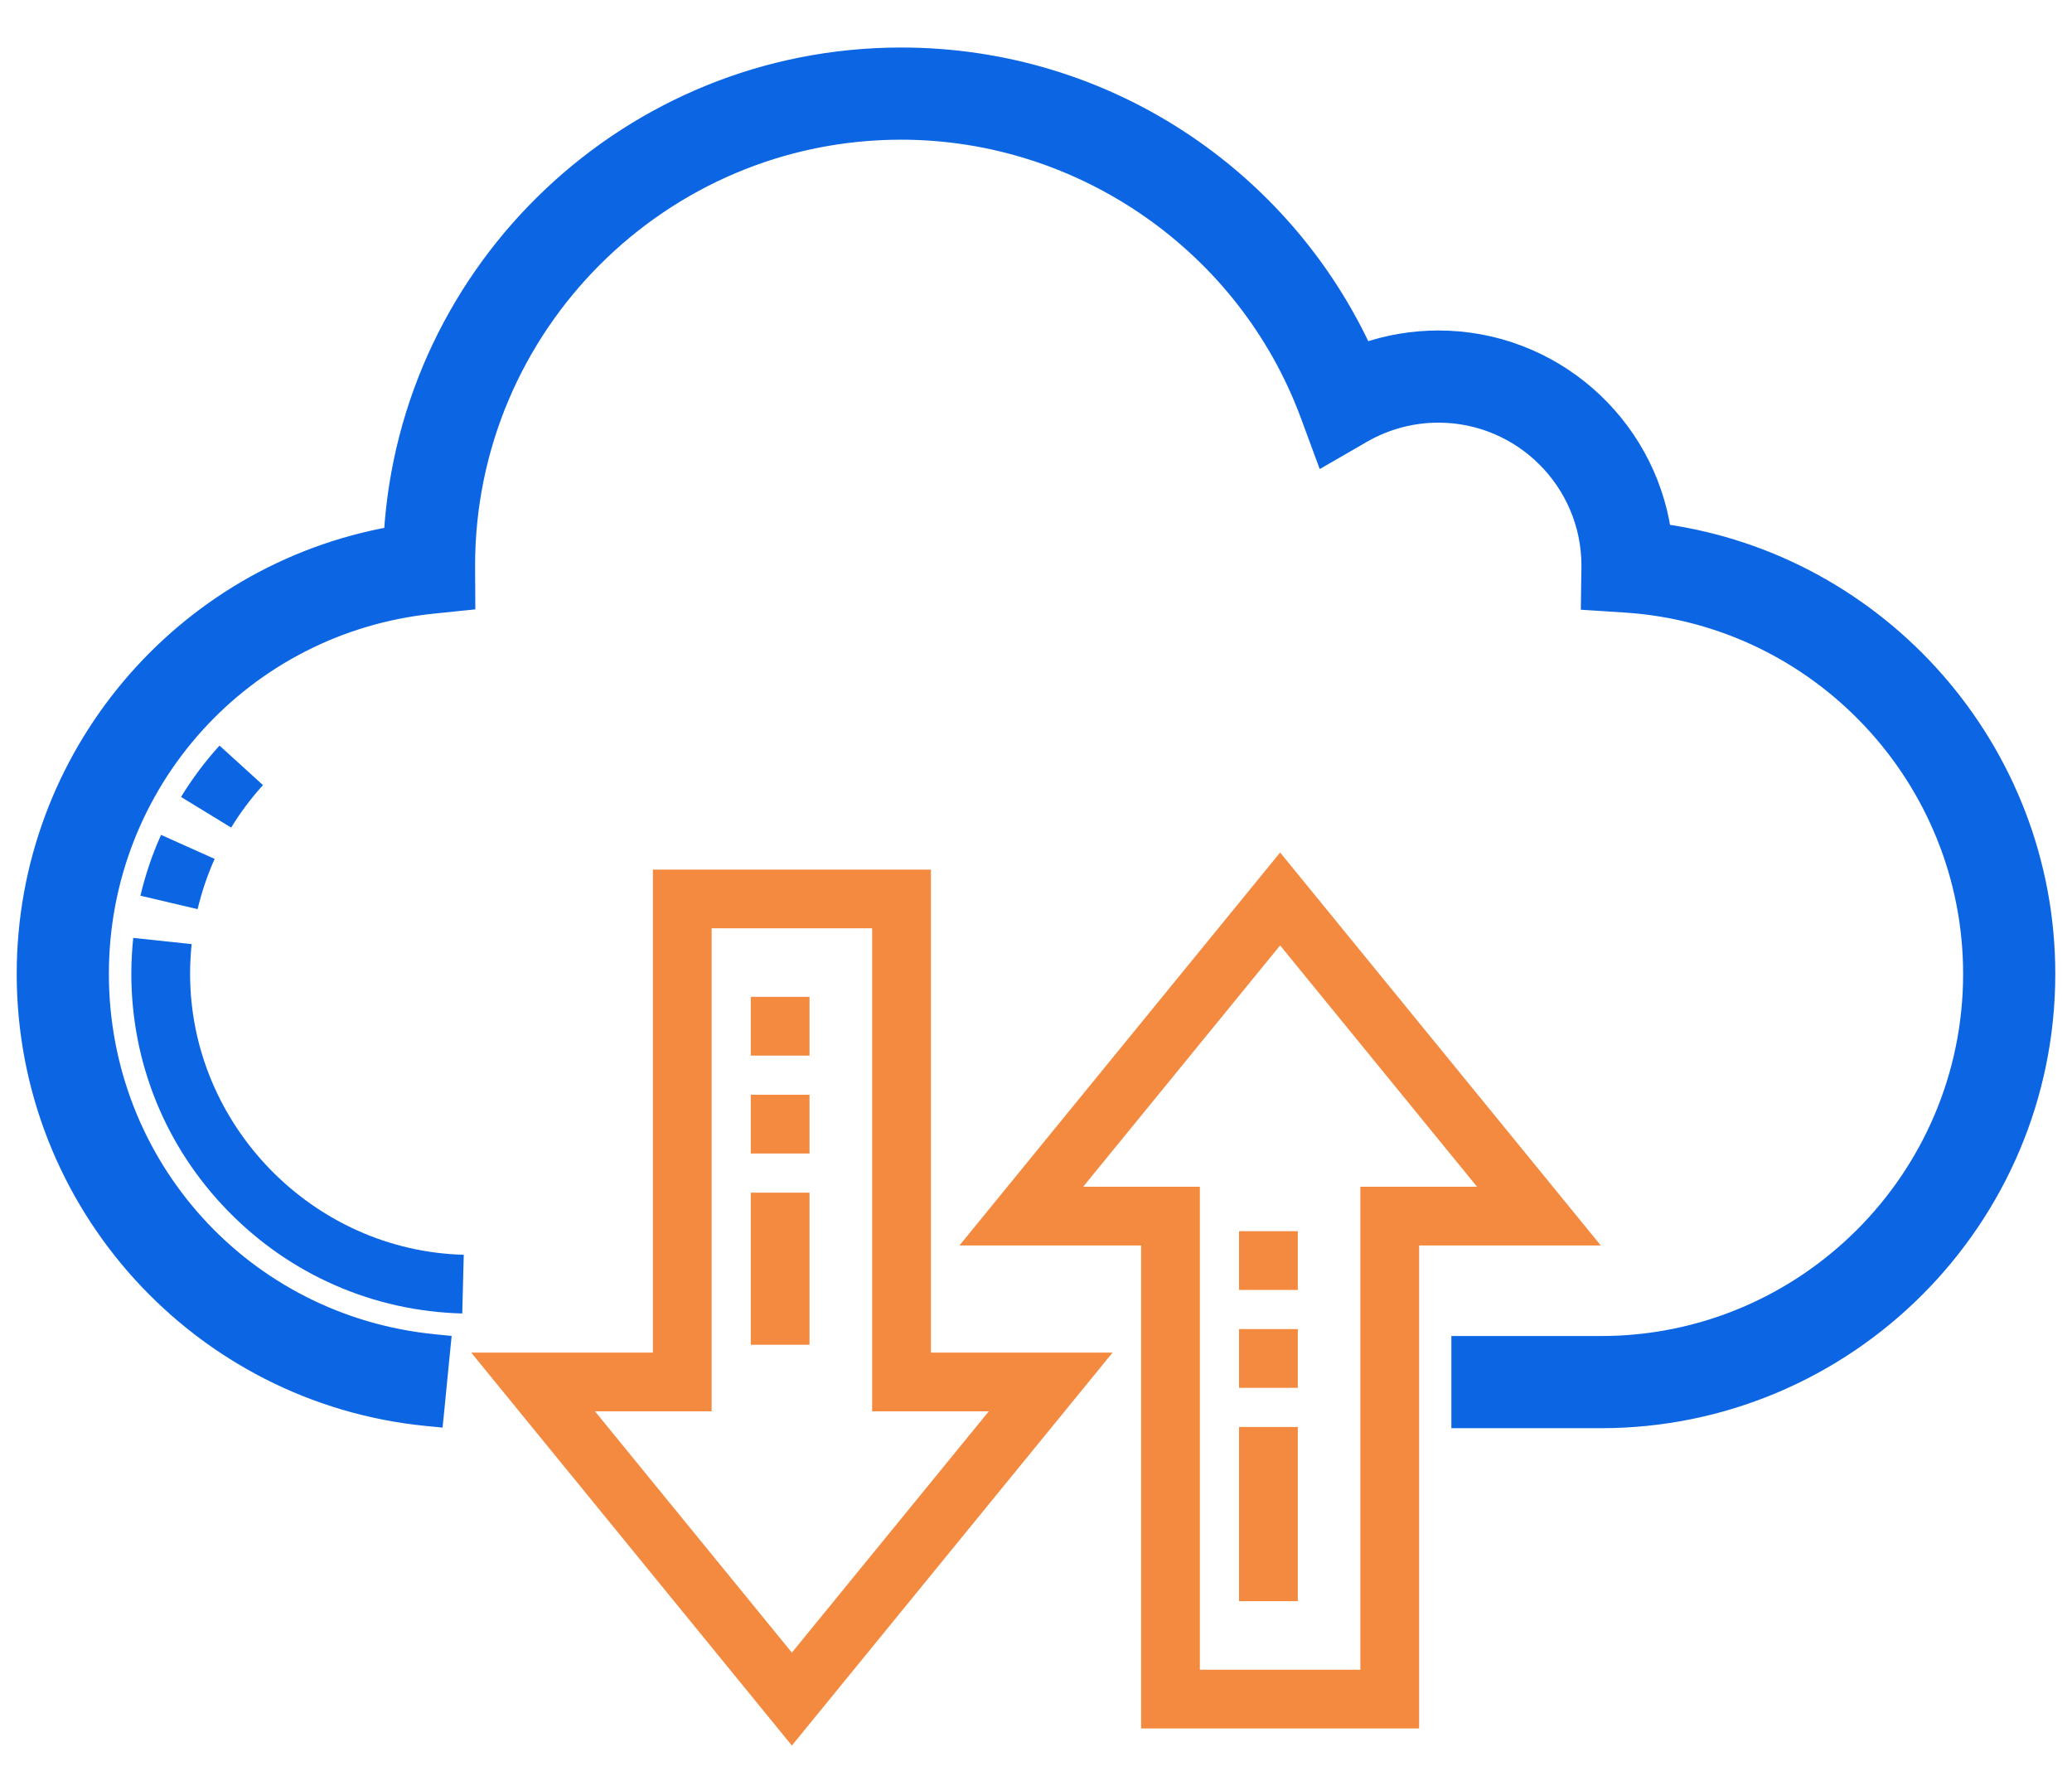
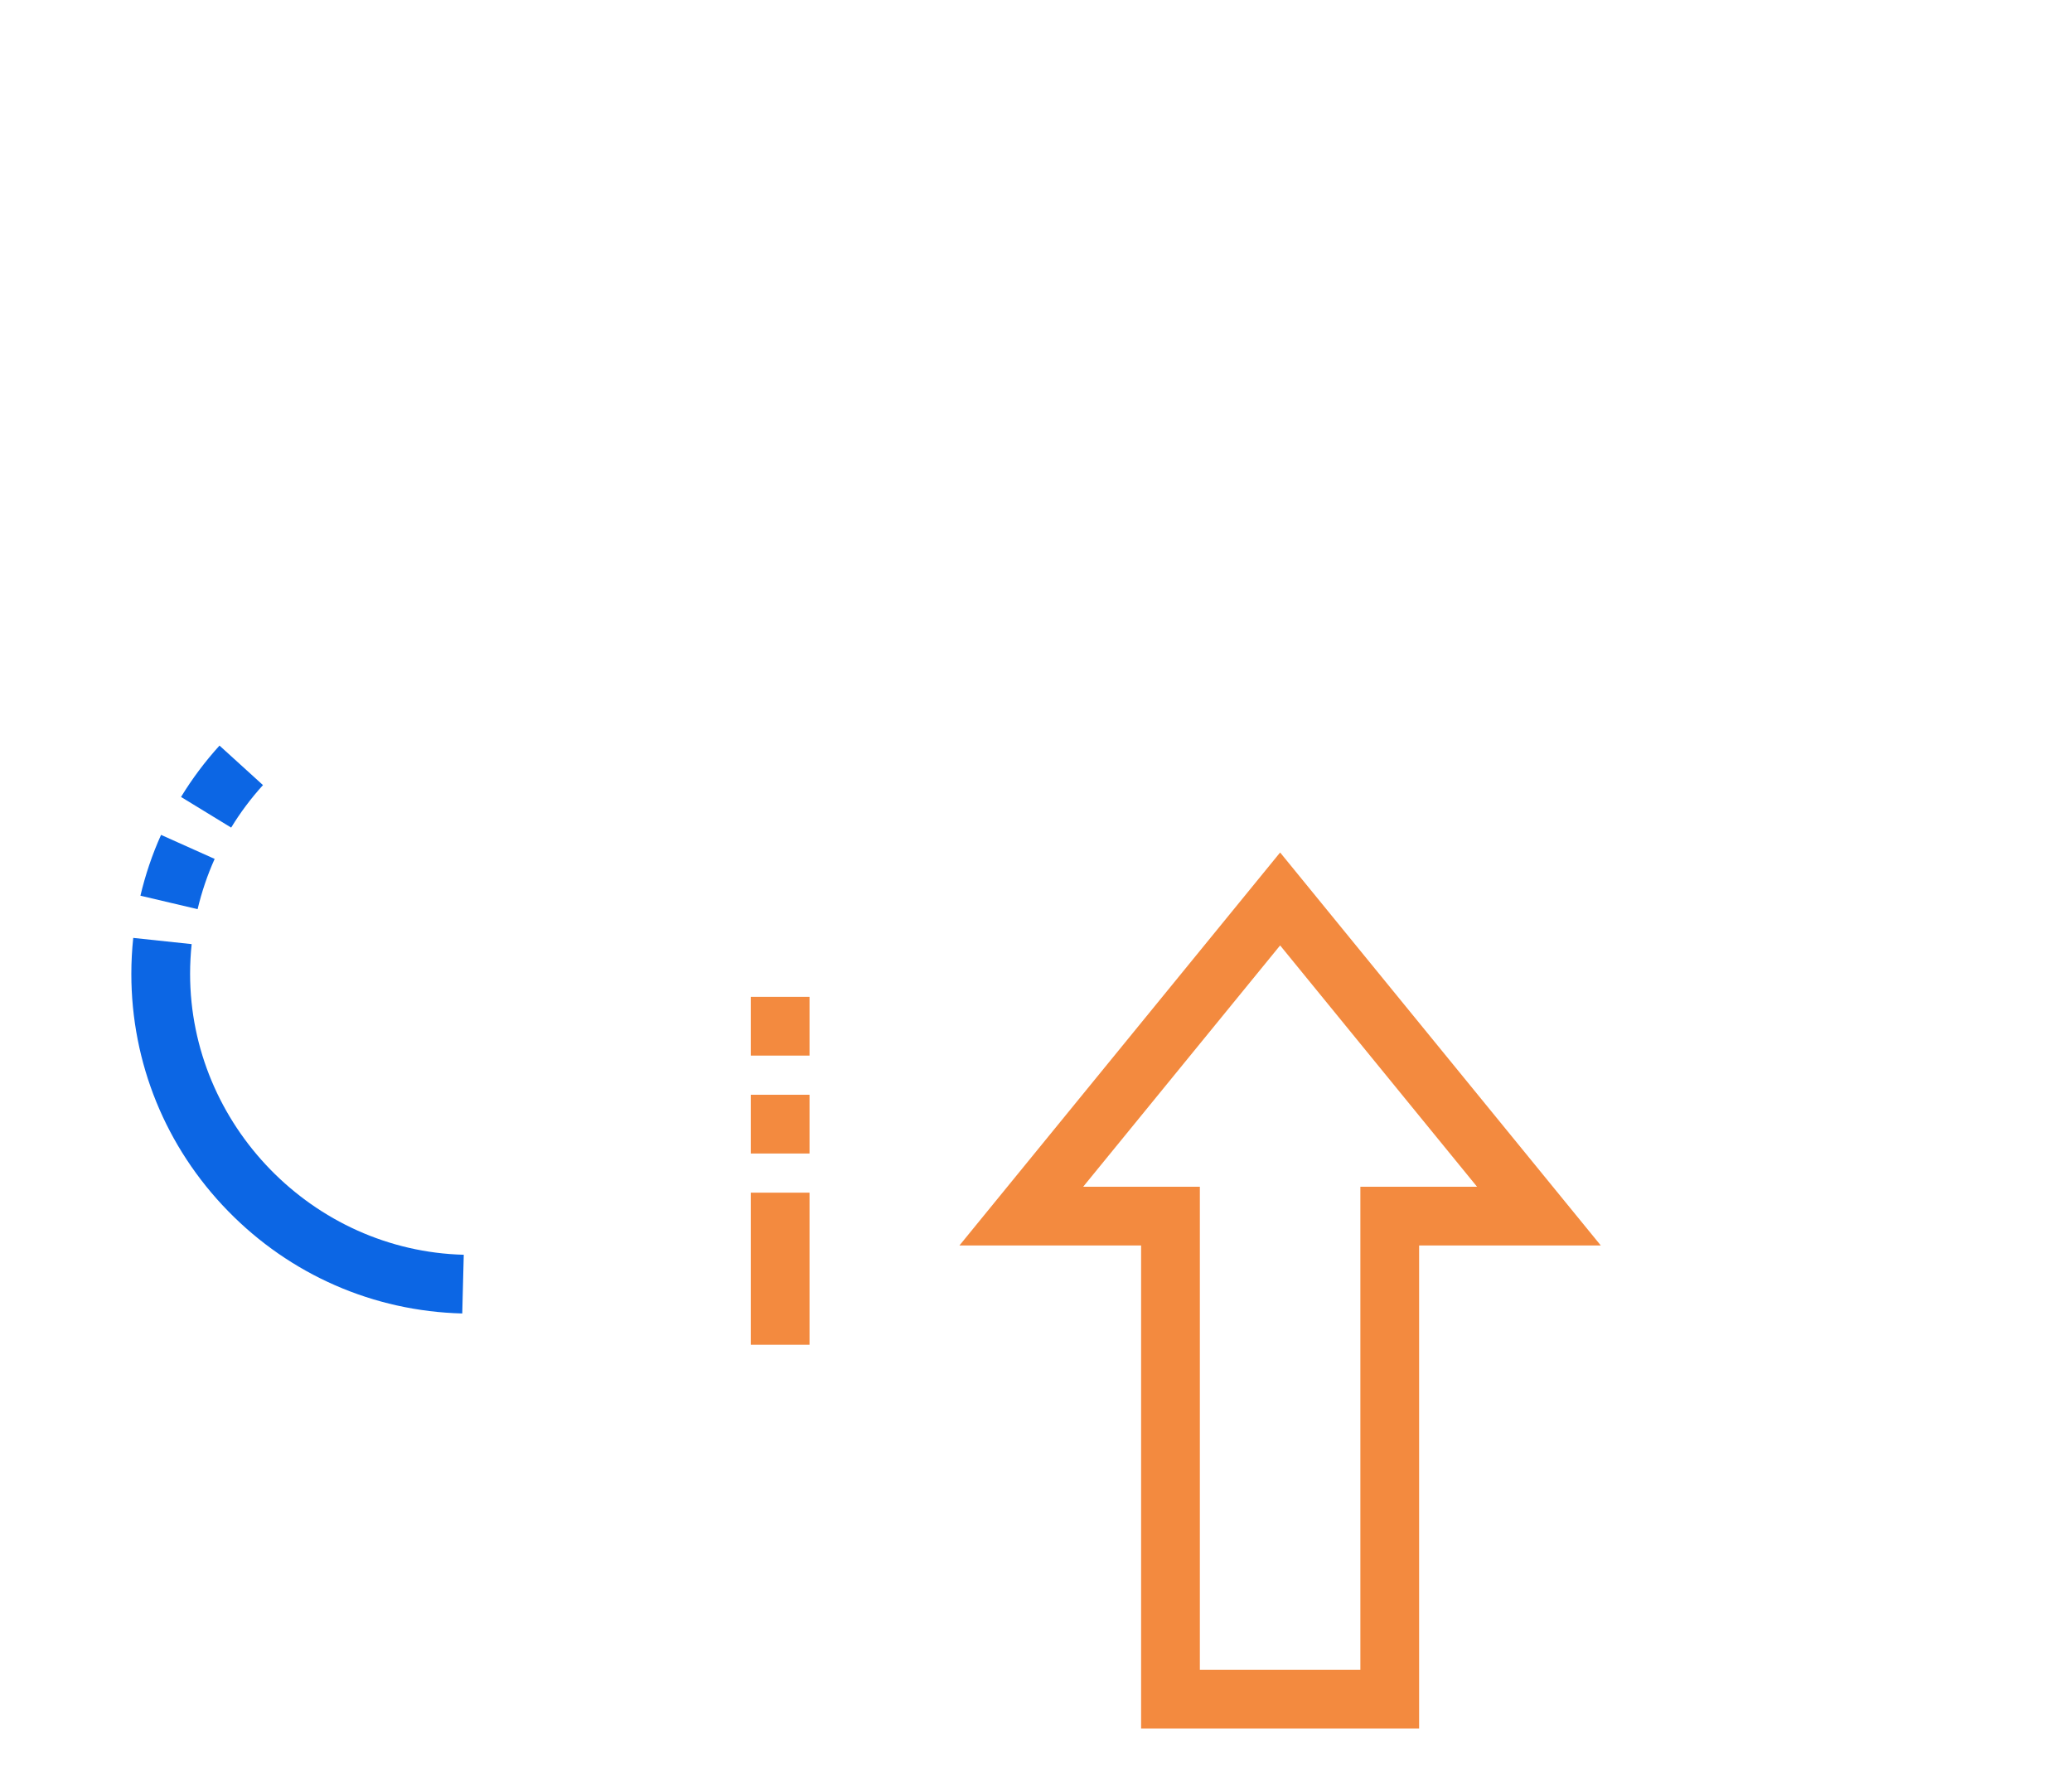
<svg xmlns="http://www.w3.org/2000/svg" width="62" height="53" viewBox="0 0 62 53" fill="none">
  <path d="M38.305 25.511L47.9 37.271H42.464V51.724H34.145V37.271H28.709L38.305 25.511ZM35.903 35.513V49.967H40.706V35.513H44.197L38.305 28.292L32.412 35.513H35.903Z" fill="#F38A3F" />
-   <path d="M19.536 26.023H27.855V40.477H33.291L23.695 52.236L14.1 40.477H19.536V26.023ZM17.803 42.234L23.695 49.455L29.588 42.234H26.097V27.78H21.294V42.234H17.803Z" fill="#F38A3F" />
-   <path d="M26.964 3.93C19.797 3.93 13.966 9.76 13.966 16.927C13.966 16.927 13.966 16.927 13.966 16.928L13.971 17.783L13.972 18.01L13.746 18.033L12.952 18.115L12.952 18.115C7.283 18.695 3.008 23.435 3.008 29.144C3.008 34.873 7.3 39.616 12.992 40.177L13.241 40.202L13.216 40.45L13.044 42.2L13.019 42.448L12.771 42.424C5.996 41.756 0.75 36.041 0.75 29.144C0.75 22.646 5.424 17.134 11.735 16.007C12.213 8.022 18.86 1.672 26.963 1.672C33.114 1.672 38.401 5.307 40.811 10.517C41.525 10.268 42.28 10.14 43.041 10.14C46.444 10.14 49.27 12.657 49.755 15.927C56.276 16.834 61.25 22.458 61.25 29.144C61.25 36.503 55.264 42.489 47.905 42.489H43.929H43.679V42.239V40.481V40.231H43.929H47.905C54.018 40.231 58.992 35.257 58.992 29.144C58.992 23.313 54.438 18.454 48.627 18.081L48.627 18.081L47.793 18.027L47.556 18.012L47.559 17.774L47.571 16.94L47.571 16.938L47.571 16.918C47.566 14.425 45.535 12.398 43.041 12.398C42.248 12.398 41.466 12.607 40.781 13.003L40.781 13.003L39.879 13.524L39.622 13.672L39.519 13.394L39.158 12.417C37.279 7.341 32.378 3.93 26.964 3.93Z" fill="#0C66E4" stroke="#0C66E4" stroke-width="0.5" />
  <path d="M13.832 39.306L13.877 37.549C9.362 37.433 5.688 33.663 5.688 29.144C5.688 28.847 5.704 28.547 5.735 28.253L3.987 28.067C3.949 28.423 3.93 28.785 3.93 29.144C3.93 31.809 4.958 34.33 6.824 36.241C8.687 38.15 11.176 39.238 13.832 39.306ZM5.913 27.207C6.035 26.692 6.206 26.186 6.423 25.703L4.819 24.984C4.556 25.568 4.349 26.181 4.202 26.804L5.913 27.207ZM6.917 24.766C7.192 24.314 7.513 23.887 7.869 23.494L6.568 22.312C6.137 22.787 5.75 23.303 5.417 23.849L6.917 24.766Z" fill="#0C66E4" />
-   <path d="M37.076 47.916H38.834V42.703H37.076V47.916ZM37.076 41.531H38.834V39.773H37.076V41.531ZM37.076 38.602H38.834V36.844H37.076V38.602Z" fill="#F38A3F" />
  <path d="M22.465 40.242H24.223V35.691H22.465V40.242ZM22.465 34.519H24.223V32.761H22.465V34.519ZM22.465 31.589H24.223V29.831H22.465V31.589Z" fill="#F38A3F" />
</svg>